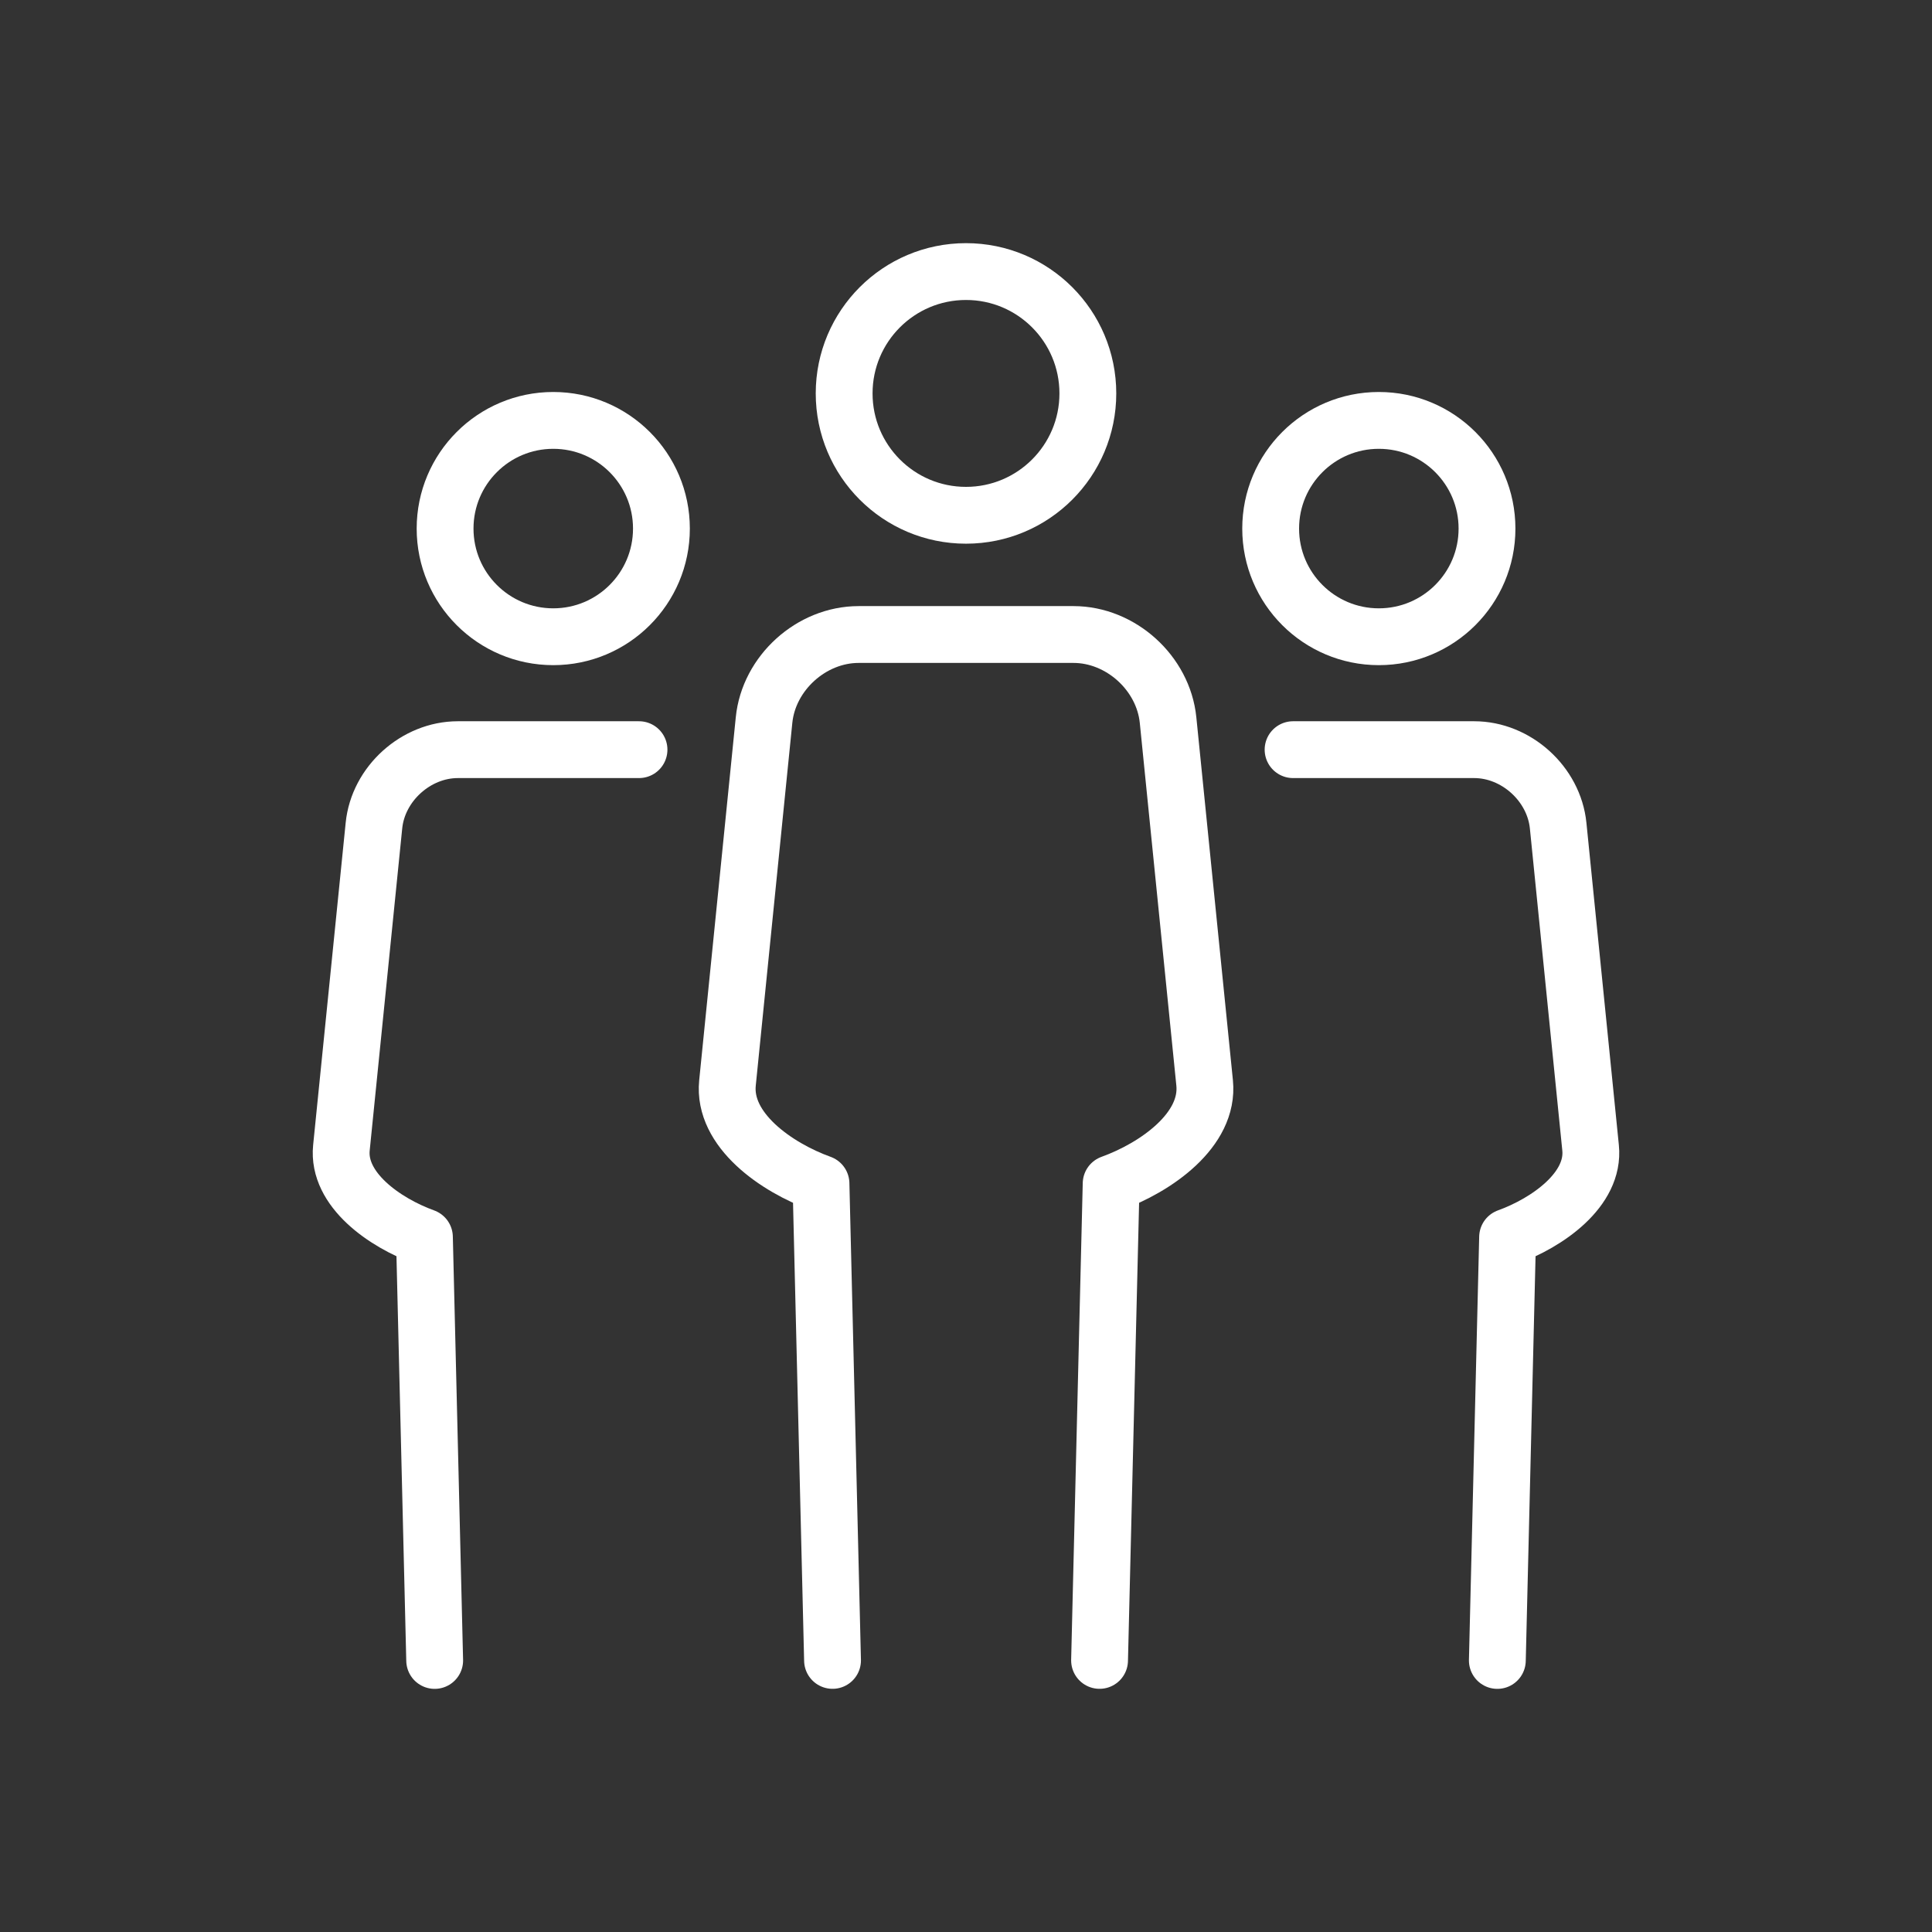
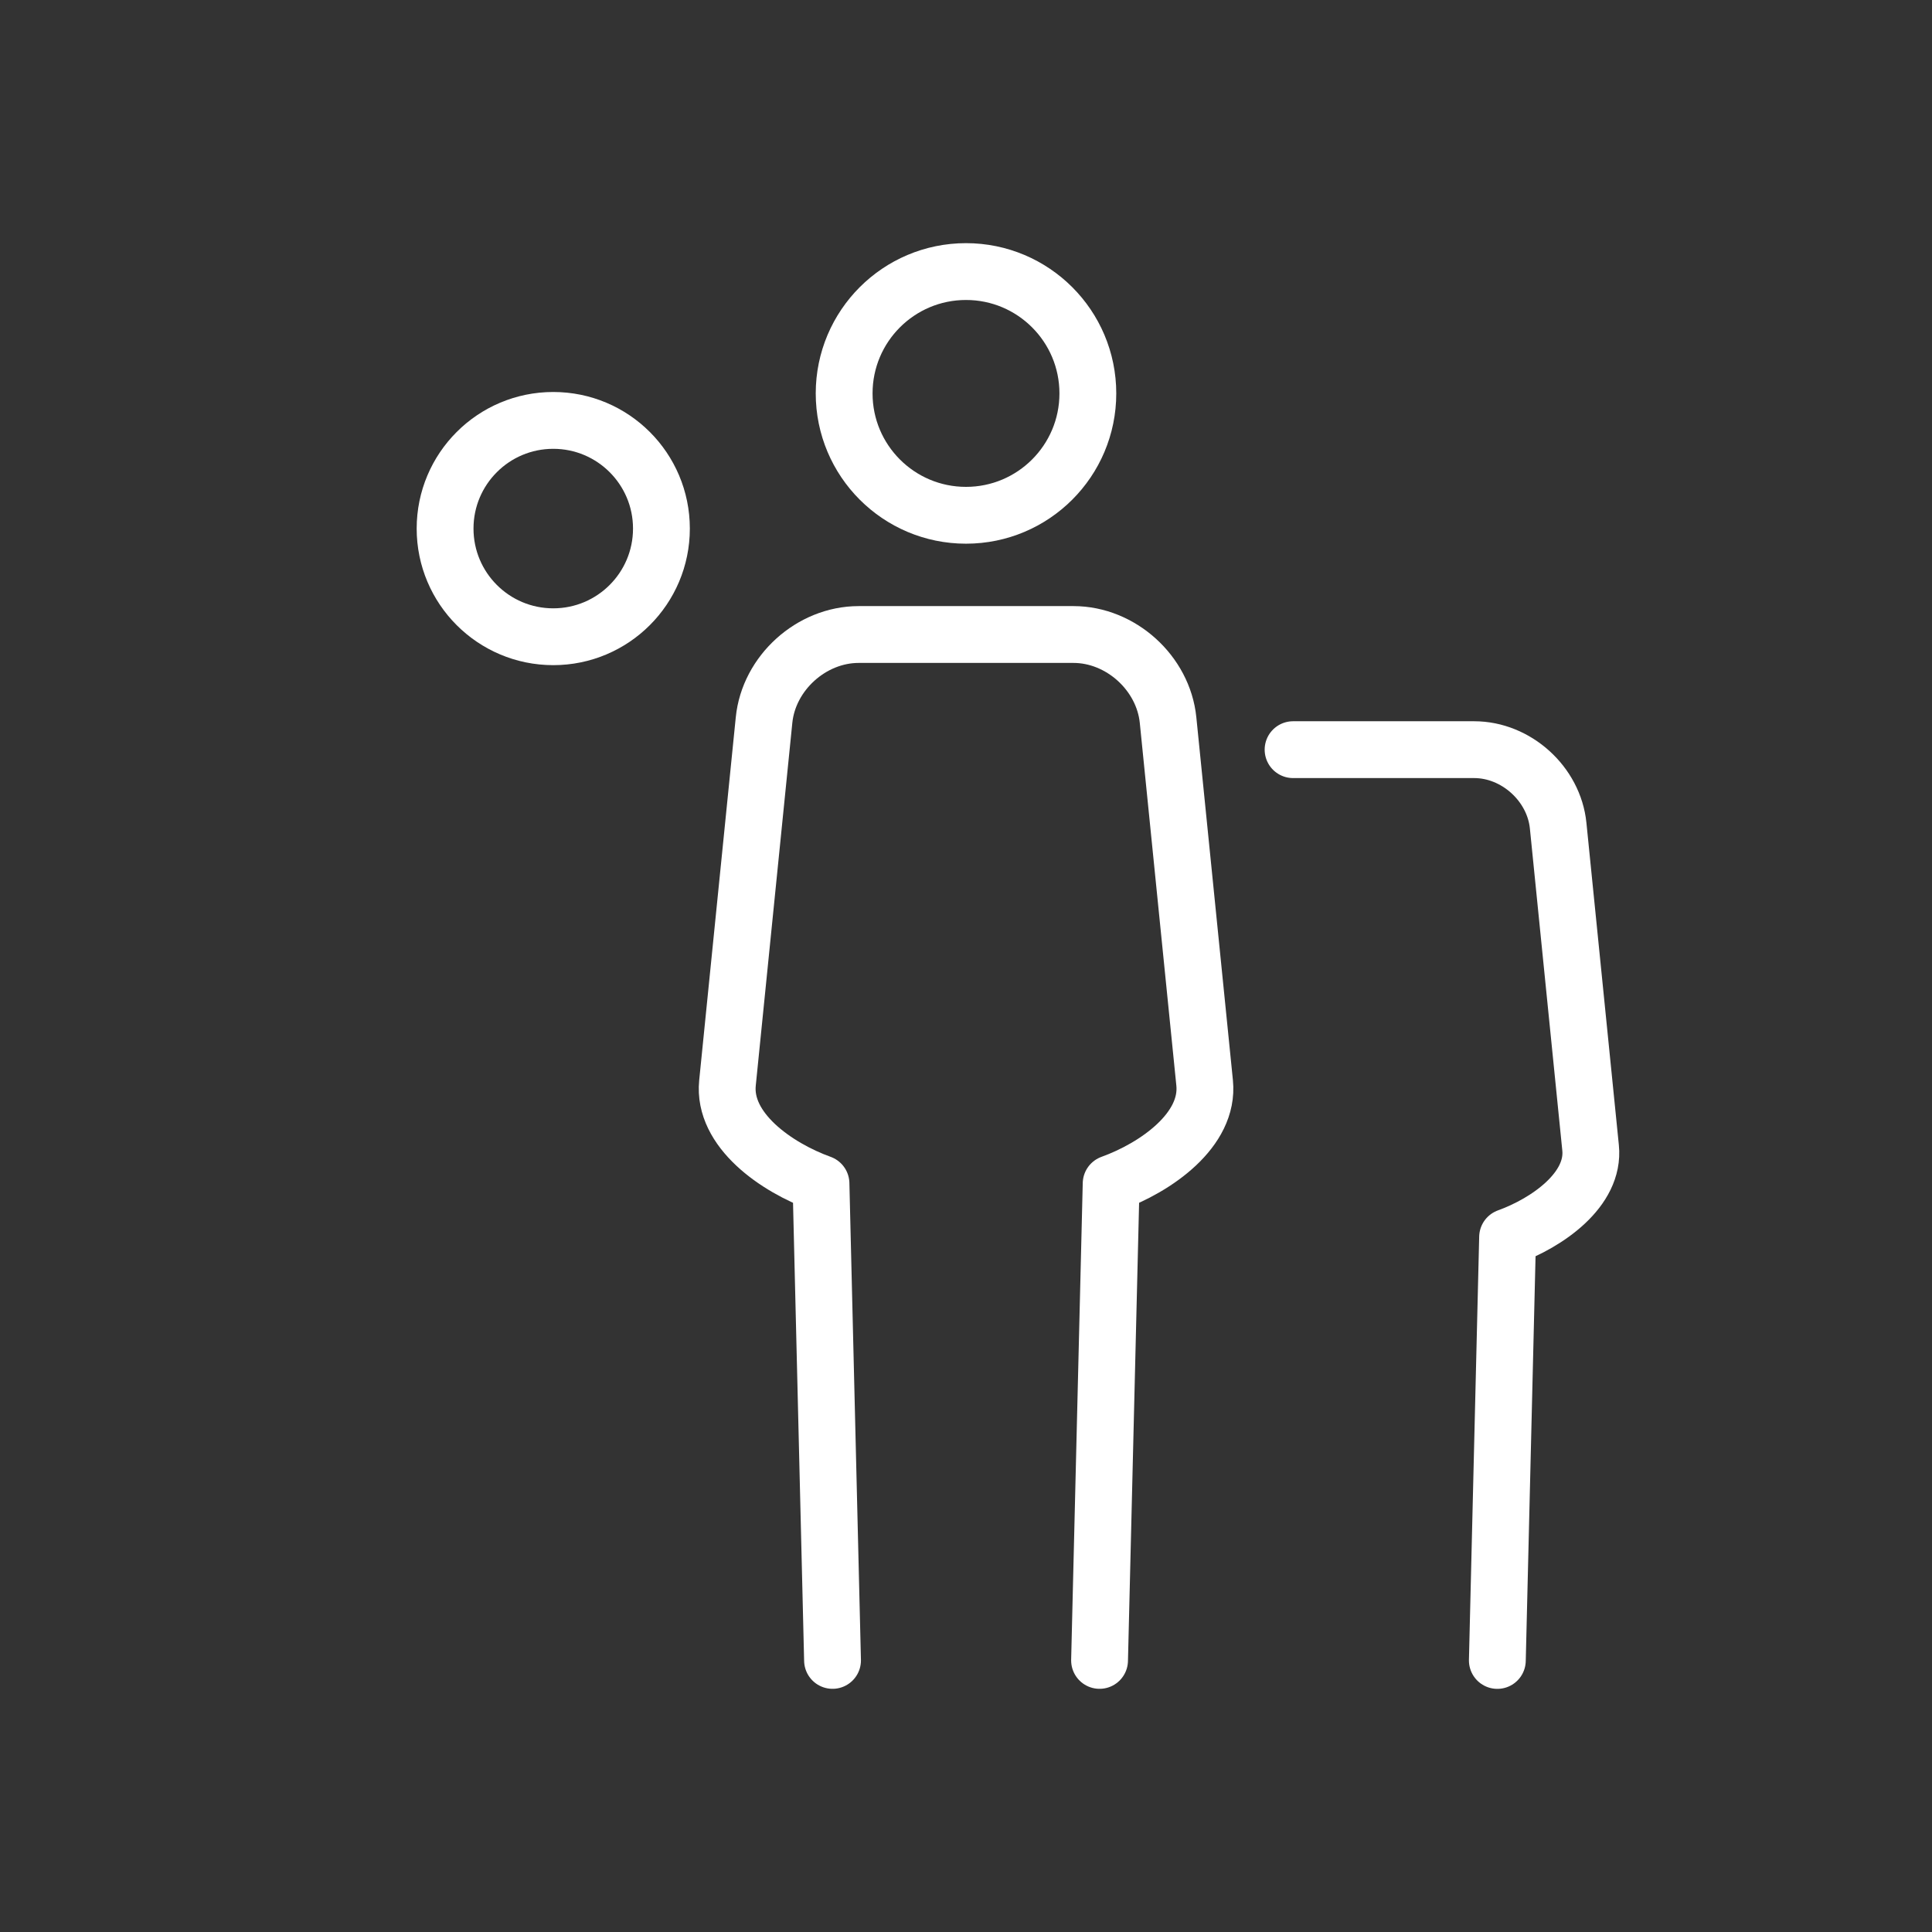
<svg xmlns="http://www.w3.org/2000/svg" viewBox="0 0 85 85" xml:space="preserve">
  <rect x="0" y="0" width="85" height="85" fill="#333333" stroke="none" />
  <g fill="none" stroke="#ffffff" stroke-miterlimit="10" stroke-width="2.5" class="stroke-394552">
    <circle cx="42.5" cy="17.309" r="5.361" />
    <path d="m48.376 73.051.51-20.979c1.969-.711 4.32-2.357 4.113-4.426L51.39 31.681c-.208-2.07-2.082-3.765-4.161-3.765h-9.452c-2.082 0-3.955 1.695-4.162 3.765l-1.609 15.965c-.209 2.068 2.143 3.715 4.114 4.426l.508 20.979" stroke-linecap="round" stroke-linejoin="round" />
-     <circle cx="60.663" cy="23.255" r="4.759" />
    <path d="m65.877 73.053.451-18.625c1.749-.633 3.838-2.092 3.651-3.93l-1.427-14.174c-.185-1.838-1.848-3.342-3.695-3.342H56.89" stroke-linecap="round" stroke-linejoin="round" />
    <circle cx="24.341" cy="23.255" r="4.759" />
-     <path d="m19.124 73.053-.451-18.625c-1.748-.633-3.838-2.092-3.652-3.93l1.431-14.174c.183-1.838 1.847-3.342 3.692-3.342h7.97" stroke-linecap="round" stroke-linejoin="round" />
  </g>
</svg>